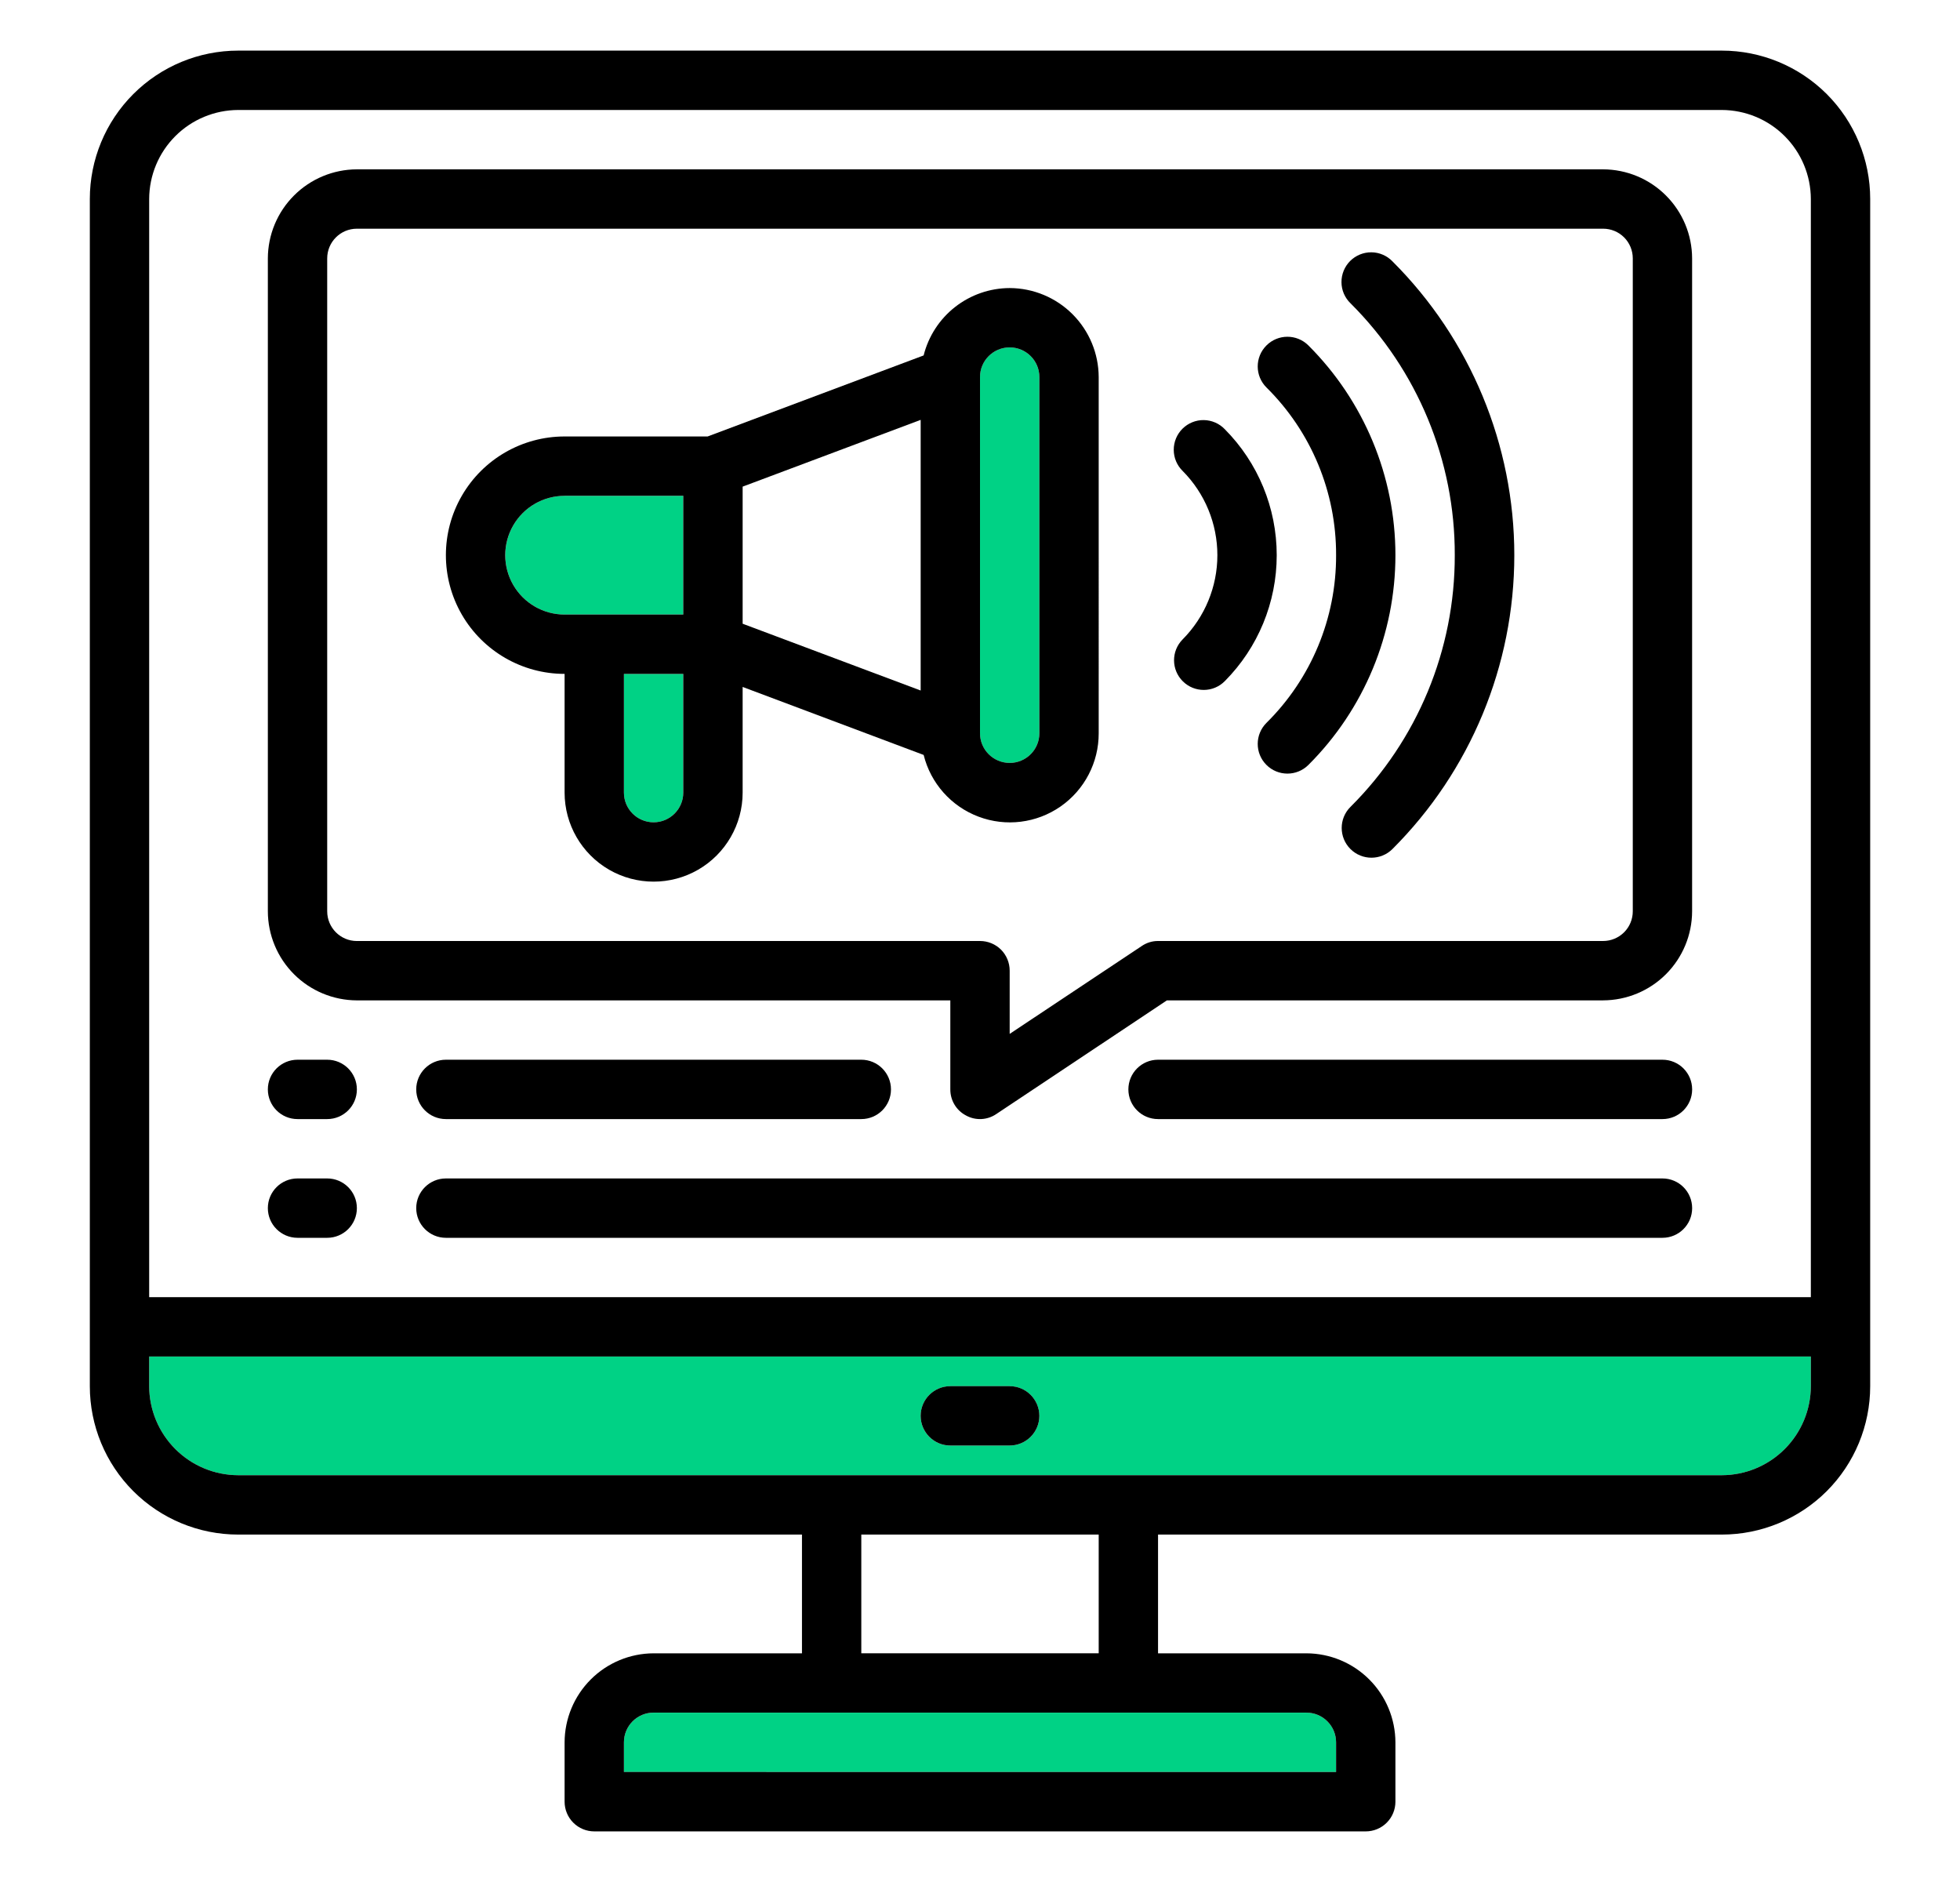
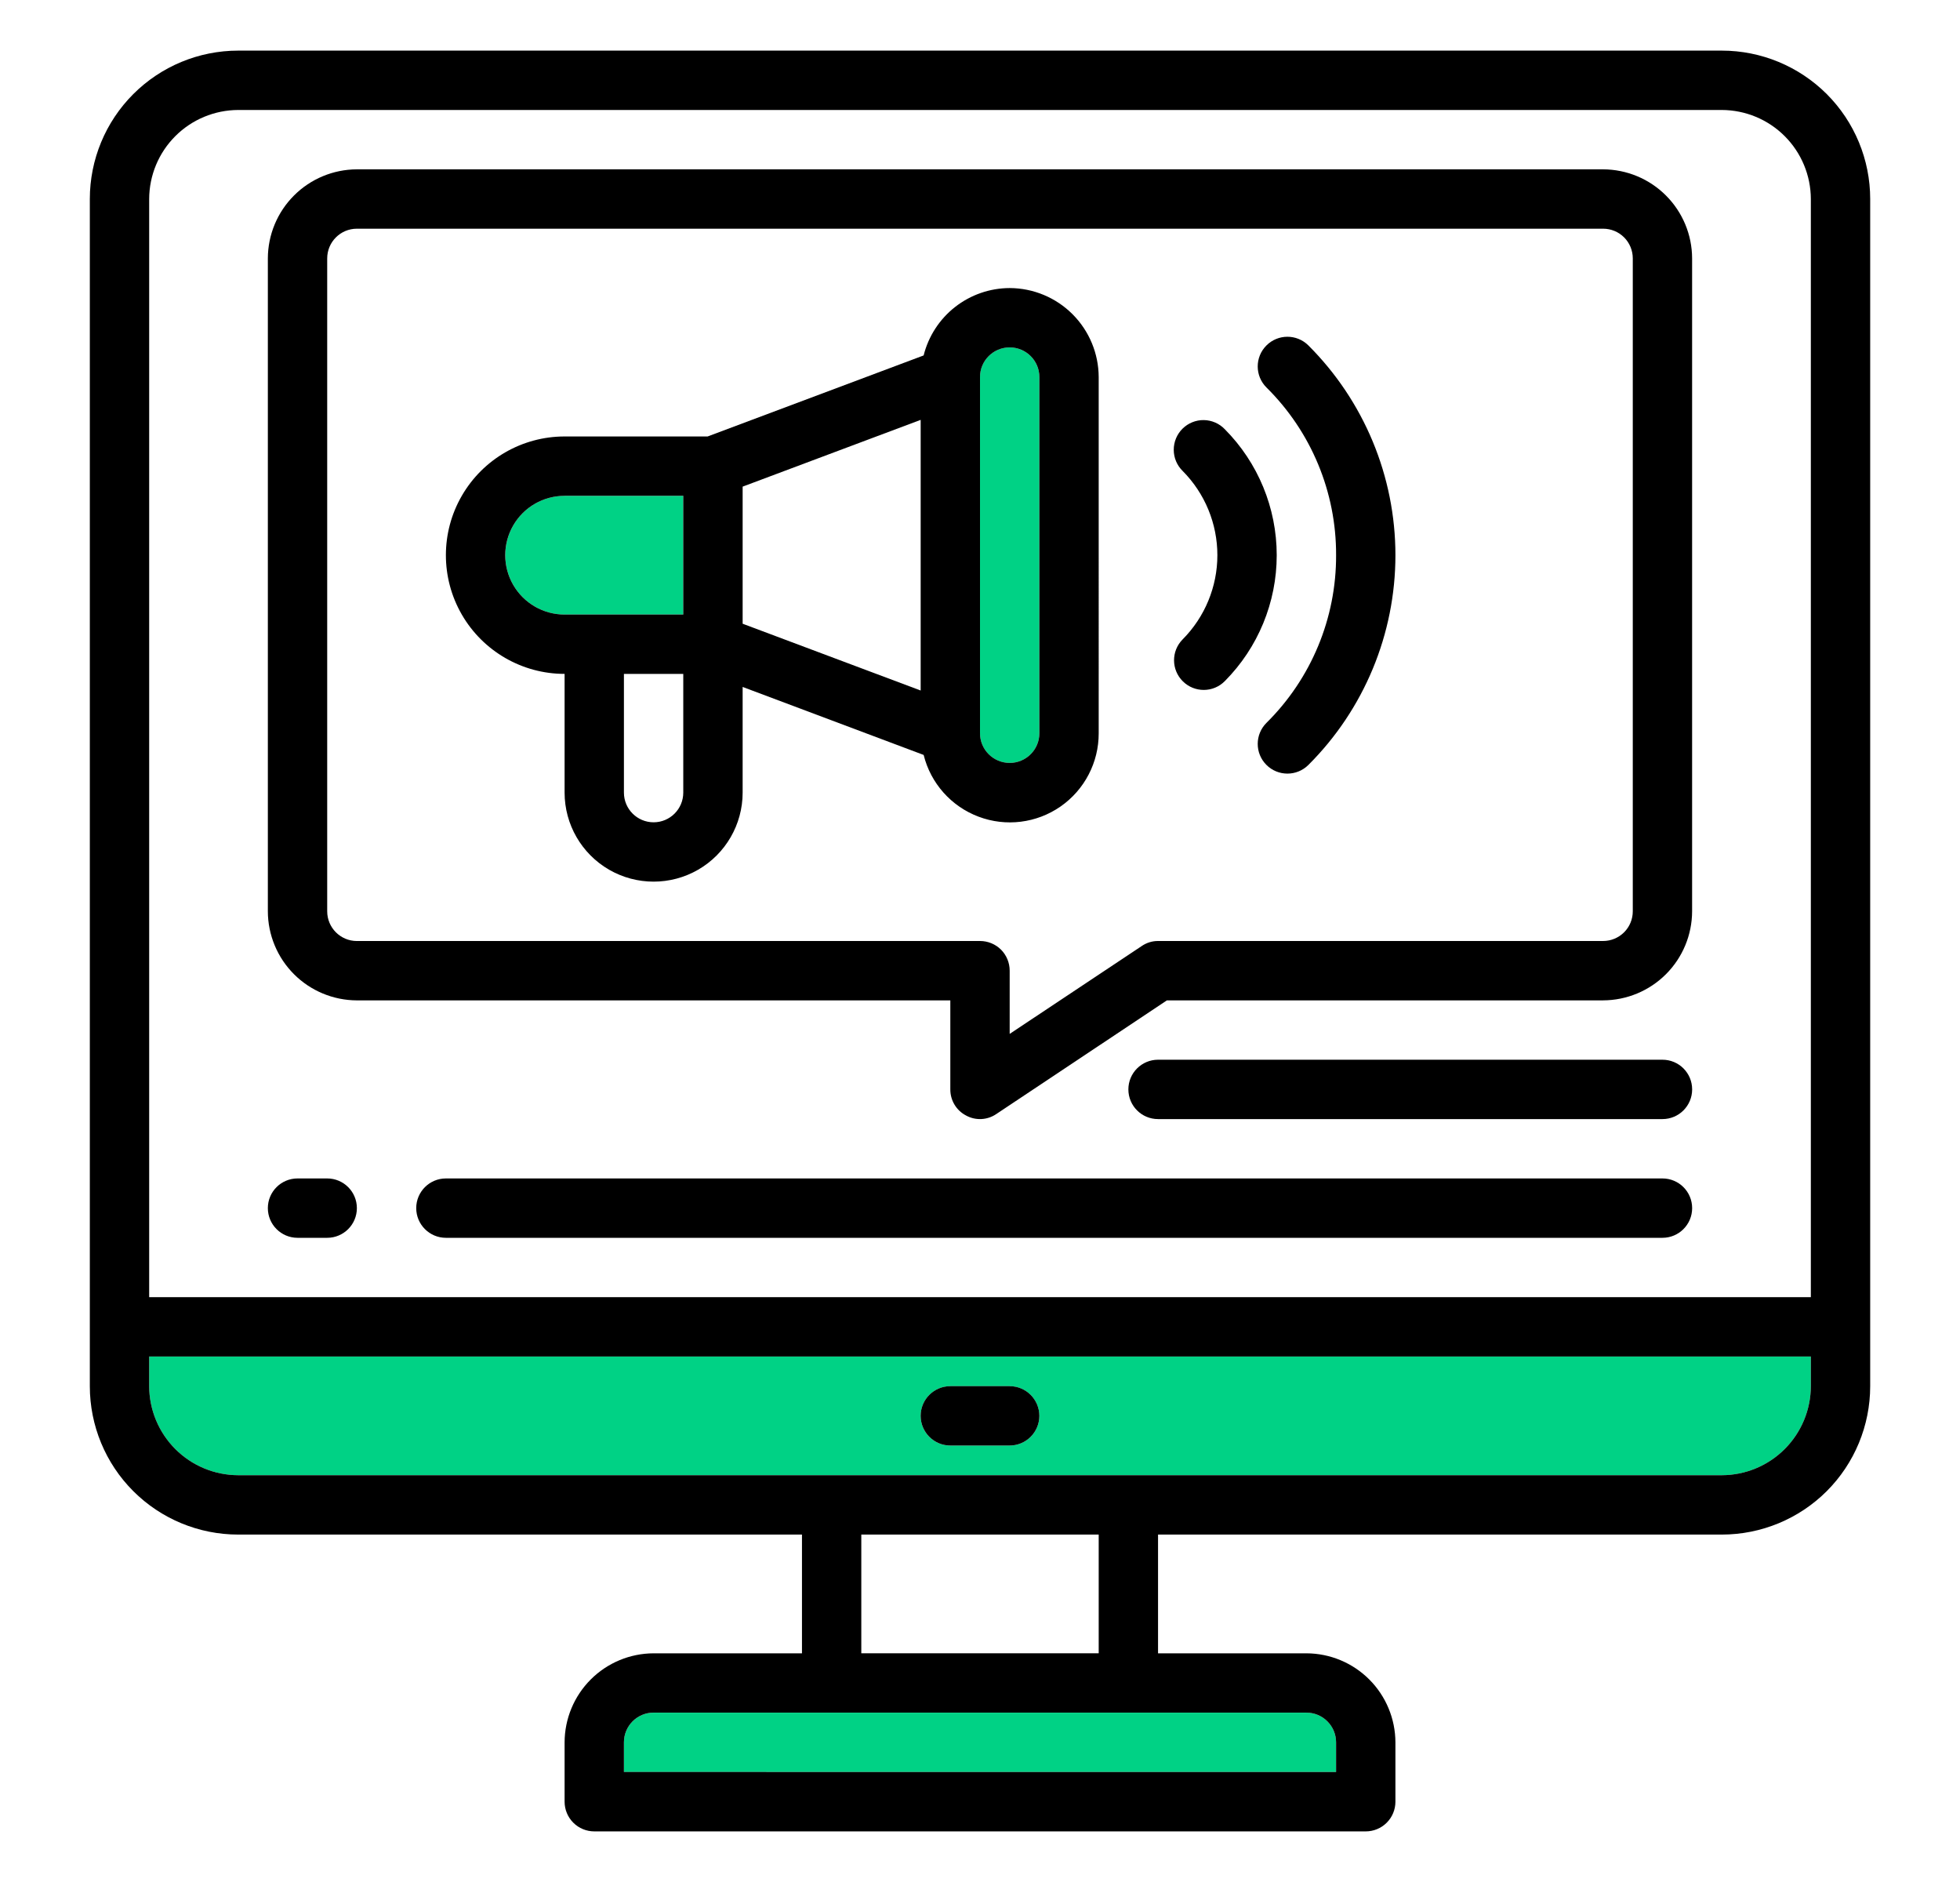
<svg xmlns="http://www.w3.org/2000/svg" version="1.1" id="Calque_1" x="0px" y="0px" width="100px" height="96px" viewBox="0 0 100 96" enable-background="new 0 0 100 96" xml:space="preserve">
  <path fill="#00D285" d="M26.184,26.806c-0.541,0.937-0.541,2.091,0,3.027c0.541,0.937,1.54,1.515,2.622,1.515h6.056v-6.056h-6.056  C27.724,25.292,26.724,25.868,26.184,26.806z" />
  <path fill="#00D285" d="M53.028,37.402V19.235c0-0.836-0.679-1.514-1.515-1.514c-0.835,0-1.514,0.678-1.514,1.514v18.167  c0,0.836,0.678,1.514,1.514,1.514C52.35,38.916,53.028,38.238,53.028,37.402z" />
-   <path fill="#00D285" d="M31.833,40.43c0,0.837,0.678,1.515,1.514,1.515c0.836,0,1.514-0.678,1.514-1.515v-6.055h-3.028V40.43z" />
  <path fill="#00D285" d="M31.833,88.875v1.514h36.334v-1.514c0-0.4-0.16-0.786-0.444-1.069c-0.283-0.285-0.67-0.444-1.069-0.444  H33.347C32.511,87.361,31.833,88.04,31.833,88.875z" />
  <path fill="#00D285" d="M7.611,70.709c0.003,1.203,0.483,2.356,1.334,3.208c0.851,0.851,2.004,1.33,3.208,1.333h75.695  c1.204-0.003,2.357-0.482,3.208-1.333c0.851-0.852,1.331-2.005,1.334-3.208v-1.514H7.611V70.709z M48.486,70.709h3.027  c0.836,0,1.515,0.679,1.515,1.514c0,0.836-0.679,1.514-1.515,1.514h-3.027c-0.835,0-1.514-0.678-1.514-1.514  C46.973,71.388,47.651,70.709,48.486,70.709z" />
  <path d="M87.848,2.582H12.153C10.145,2.582,8.22,3.38,6.8,4.8C5.38,6.22,4.583,8.145,4.583,10.152v60.557  c0,2.007,0.797,3.934,2.217,5.353c1.42,1.419,3.345,2.216,5.353,2.216h28.764v6.057h-7.569c-1.204,0.004-2.356,0.482-3.208,1.334  c-0.851,0.851-1.331,2.005-1.334,3.207v3.029c0,0.4,0.16,0.786,0.443,1.069c0.284,0.285,0.669,0.444,1.071,0.444h39.362  c0.4,0,0.786-0.159,1.07-0.444c0.284-0.283,0.443-0.669,0.443-1.069v-3.029c-0.004-1.202-0.483-2.356-1.334-3.207  c-0.852-0.852-2.005-1.33-3.207-1.334h-7.57v-6.057h28.764c2.008,0,3.934-0.797,5.354-2.216c1.419-1.419,2.216-3.346,2.216-5.353  V10.152c0-2.008-0.797-3.933-2.216-5.353C91.781,3.38,89.855,2.582,87.848,2.582z M66.654,87.361c0.399,0,0.786,0.159,1.069,0.444  c0.284,0.283,0.444,0.669,0.444,1.069v1.514H31.833v-1.514c0-0.835,0.678-1.514,1.514-1.514H66.654z M43.944,84.334v-6.057h12.112  v6.057H43.944z M92.39,70.709c-0.003,1.203-0.483,2.356-1.334,3.208c-0.851,0.851-2.004,1.33-3.208,1.333H12.153  c-1.204-0.003-2.357-0.482-3.208-1.333c-0.851-0.852-1.331-2.005-1.334-3.208v-1.514H92.39V70.709z M92.39,66.167H7.611V10.152  c0.003-1.204,0.483-2.357,1.334-3.208c0.851-0.851,2.004-1.33,3.208-1.334h75.695c1.204,0.004,2.357,0.483,3.208,1.334  s1.331,2.004,1.334,3.208V66.167z" />
  <path d="M48.486,73.736h3.027c0.836,0,1.515-0.678,1.515-1.514c0-0.835-0.679-1.514-1.515-1.514h-3.027  c-0.835,0-1.514,0.679-1.514,1.514C46.973,73.059,47.651,73.736,48.486,73.736z" />
  <path d="M62.111,28.32c0,1.609-0.638,3.153-1.772,4.295c-0.589,0.595-0.584,1.552,0.012,2.141c0.595,0.588,1.553,0.582,2.14-0.013  c1.697-1.707,2.648-4.017,2.648-6.423c0-2.407-0.951-4.716-2.648-6.424c-0.279-0.293-0.667-0.462-1.072-0.468  c-0.406-0.005-0.796,0.152-1.085,0.438c-0.289,0.286-0.45,0.674-0.449,1.081c0.001,0.405,0.165,0.794,0.455,1.077  C61.474,25.166,62.111,26.71,62.111,28.32z" />
  <path d="M68.168,28.319c0.012,3.212-1.268,6.294-3.551,8.553c-0.594,0.59-0.597,1.549-0.007,2.142  c0.589,0.593,1.548,0.597,2.142,0.008c2.845-2.835,4.443-6.687,4.443-10.702s-1.599-7.866-4.443-10.702  c-0.594-0.59-1.553-0.586-2.142,0.008c-0.59,0.592-0.587,1.552,0.007,2.141C66.9,22.024,68.18,25.107,68.168,28.319z" />
-   <path d="M74.223,28.319c0.012,4.82-1.905,9.444-5.324,12.842c-0.593,0.592-0.593,1.554,0,2.146c0.592,0.592,1.554,0.592,2.146,0  c3.979-3.973,6.216-9.364,6.216-14.987s-2.237-11.016-6.216-14.987c-0.282-0.293-0.671-0.46-1.076-0.463  c-0.406-0.003-0.796,0.156-1.084,0.443c-0.286,0.287-0.446,0.678-0.442,1.084c0.002,0.405,0.169,0.793,0.462,1.075  C72.32,18.872,74.237,23.498,74.223,28.319z" />
-   <path d="M22.75,54.056c-0.836,0-1.514,0.678-1.514,1.514c0,0.837,0.678,1.514,1.514,1.514h21.194c0.836,0,1.514-0.677,1.514-1.514  c0-0.836-0.678-1.514-1.514-1.514H22.75z" />
  <path d="M84.819,60.112H22.75c-0.836,0-1.514,0.678-1.514,1.514c0,0.835,0.678,1.514,1.514,1.514h62.069  c0.838,0,1.515-0.679,1.515-1.514C86.334,60.79,85.657,60.112,84.819,60.112z" />
-   <path d="M16.694,54.056h-1.514c-0.836,0-1.514,0.678-1.514,1.514c0,0.837,0.678,1.514,1.514,1.514h1.514  c0.836,0,1.514-0.677,1.514-1.514C18.208,54.733,17.53,54.056,16.694,54.056z" />
  <path d="M84.819,54.056H59.084c-0.836,0-1.514,0.678-1.514,1.514c0,0.837,0.678,1.514,1.514,1.514h25.735  c0.838,0,1.515-0.677,1.515-1.514C86.334,54.733,85.657,54.056,84.819,54.056z" />
  <path d="M16.694,60.112h-1.514c-0.836,0-1.514,0.678-1.514,1.514c0,0.835,0.678,1.514,1.514,1.514h1.514  c0.836,0,1.514-0.679,1.514-1.514C18.208,60.79,17.53,60.112,16.694,60.112z" />
  <path d="M48.486,55.569c-0.003,0.56,0.306,1.075,0.802,1.332c0.488,0.269,1.084,0.239,1.544-0.075l8.705-5.798h22.253  c1.204-0.004,2.357-0.484,3.208-1.334c0.851-0.851,1.331-2.005,1.334-3.209V13.18c-0.003-1.203-0.483-2.356-1.334-3.207  c-0.851-0.852-2.004-1.331-3.208-1.335H18.208C17.004,8.642,15.852,9.121,15,9.973c-0.851,0.851-1.331,2.004-1.334,3.207v33.306  c0.003,1.204,0.483,2.358,1.334,3.209c0.851,0.85,2.004,1.33,3.208,1.334h30.278V55.569z M18.208,48.001  c-0.836,0-1.514-0.679-1.514-1.516V13.18c0-0.836,0.678-1.514,1.514-1.514h63.584c0.402,0,0.787,0.159,1.071,0.443  c0.283,0.284,0.442,0.669,0.442,1.07v33.306c0,0.402-0.159,0.788-0.442,1.071c-0.284,0.283-0.669,0.444-1.071,0.444H59.084  c-0.297-0.002-0.588,0.089-0.833,0.257l-6.737,4.481v-3.225c0-0.402-0.159-0.787-0.442-1.072c-0.285-0.282-0.669-0.441-1.071-0.441  H18.208z" />
  <path d="M54.107,41.141c1.225-0.851,1.953-2.248,1.949-3.738V19.236c-0.004-1.204-0.484-2.357-1.335-3.208  c-0.85-0.851-2.004-1.331-3.207-1.334h-0.001c-1.009,0.003-1.989,0.343-2.784,0.965c-0.794,0.622-1.359,1.492-1.605,2.472  l-11.021,4.133h-7.297c-2.164,0-4.163,1.154-5.245,3.028c-1.082,1.872-1.082,4.182,0,6.056c1.082,1.872,3.081,3.027,5.245,3.027  v6.055c0,1.623,0.866,3.122,2.271,3.934c1.405,0.811,3.137,0.811,4.542,0c1.405-0.812,2.271-2.311,2.271-3.934v-5.389l9.235,3.468  v-0.001c0.358,1.447,1.406,2.625,2.801,3.15C51.318,42.185,52.884,41.99,54.107,41.141z M34.861,40.43  c0,0.837-0.678,1.515-1.514,1.515c-0.836,0-1.514-0.678-1.514-1.515v-6.055h3.028V40.43z M34.861,31.348h-6.056  c-1.082,0-2.082-0.578-2.622-1.515c-0.541-0.937-0.541-2.091,0-3.027c0.541-0.938,1.54-1.514,2.622-1.514h6.056V31.348z   M46.973,35.223l-9.083-3.407v-6.993l9.083-3.406V35.223z M50,37.402V19.235c0-0.836,0.678-1.514,1.514-1.514  c0.836,0,1.515,0.678,1.515,1.514v18.167c0,0.836-0.679,1.514-1.515,1.514C50.678,38.916,50,38.238,50,37.402z" />
</svg>